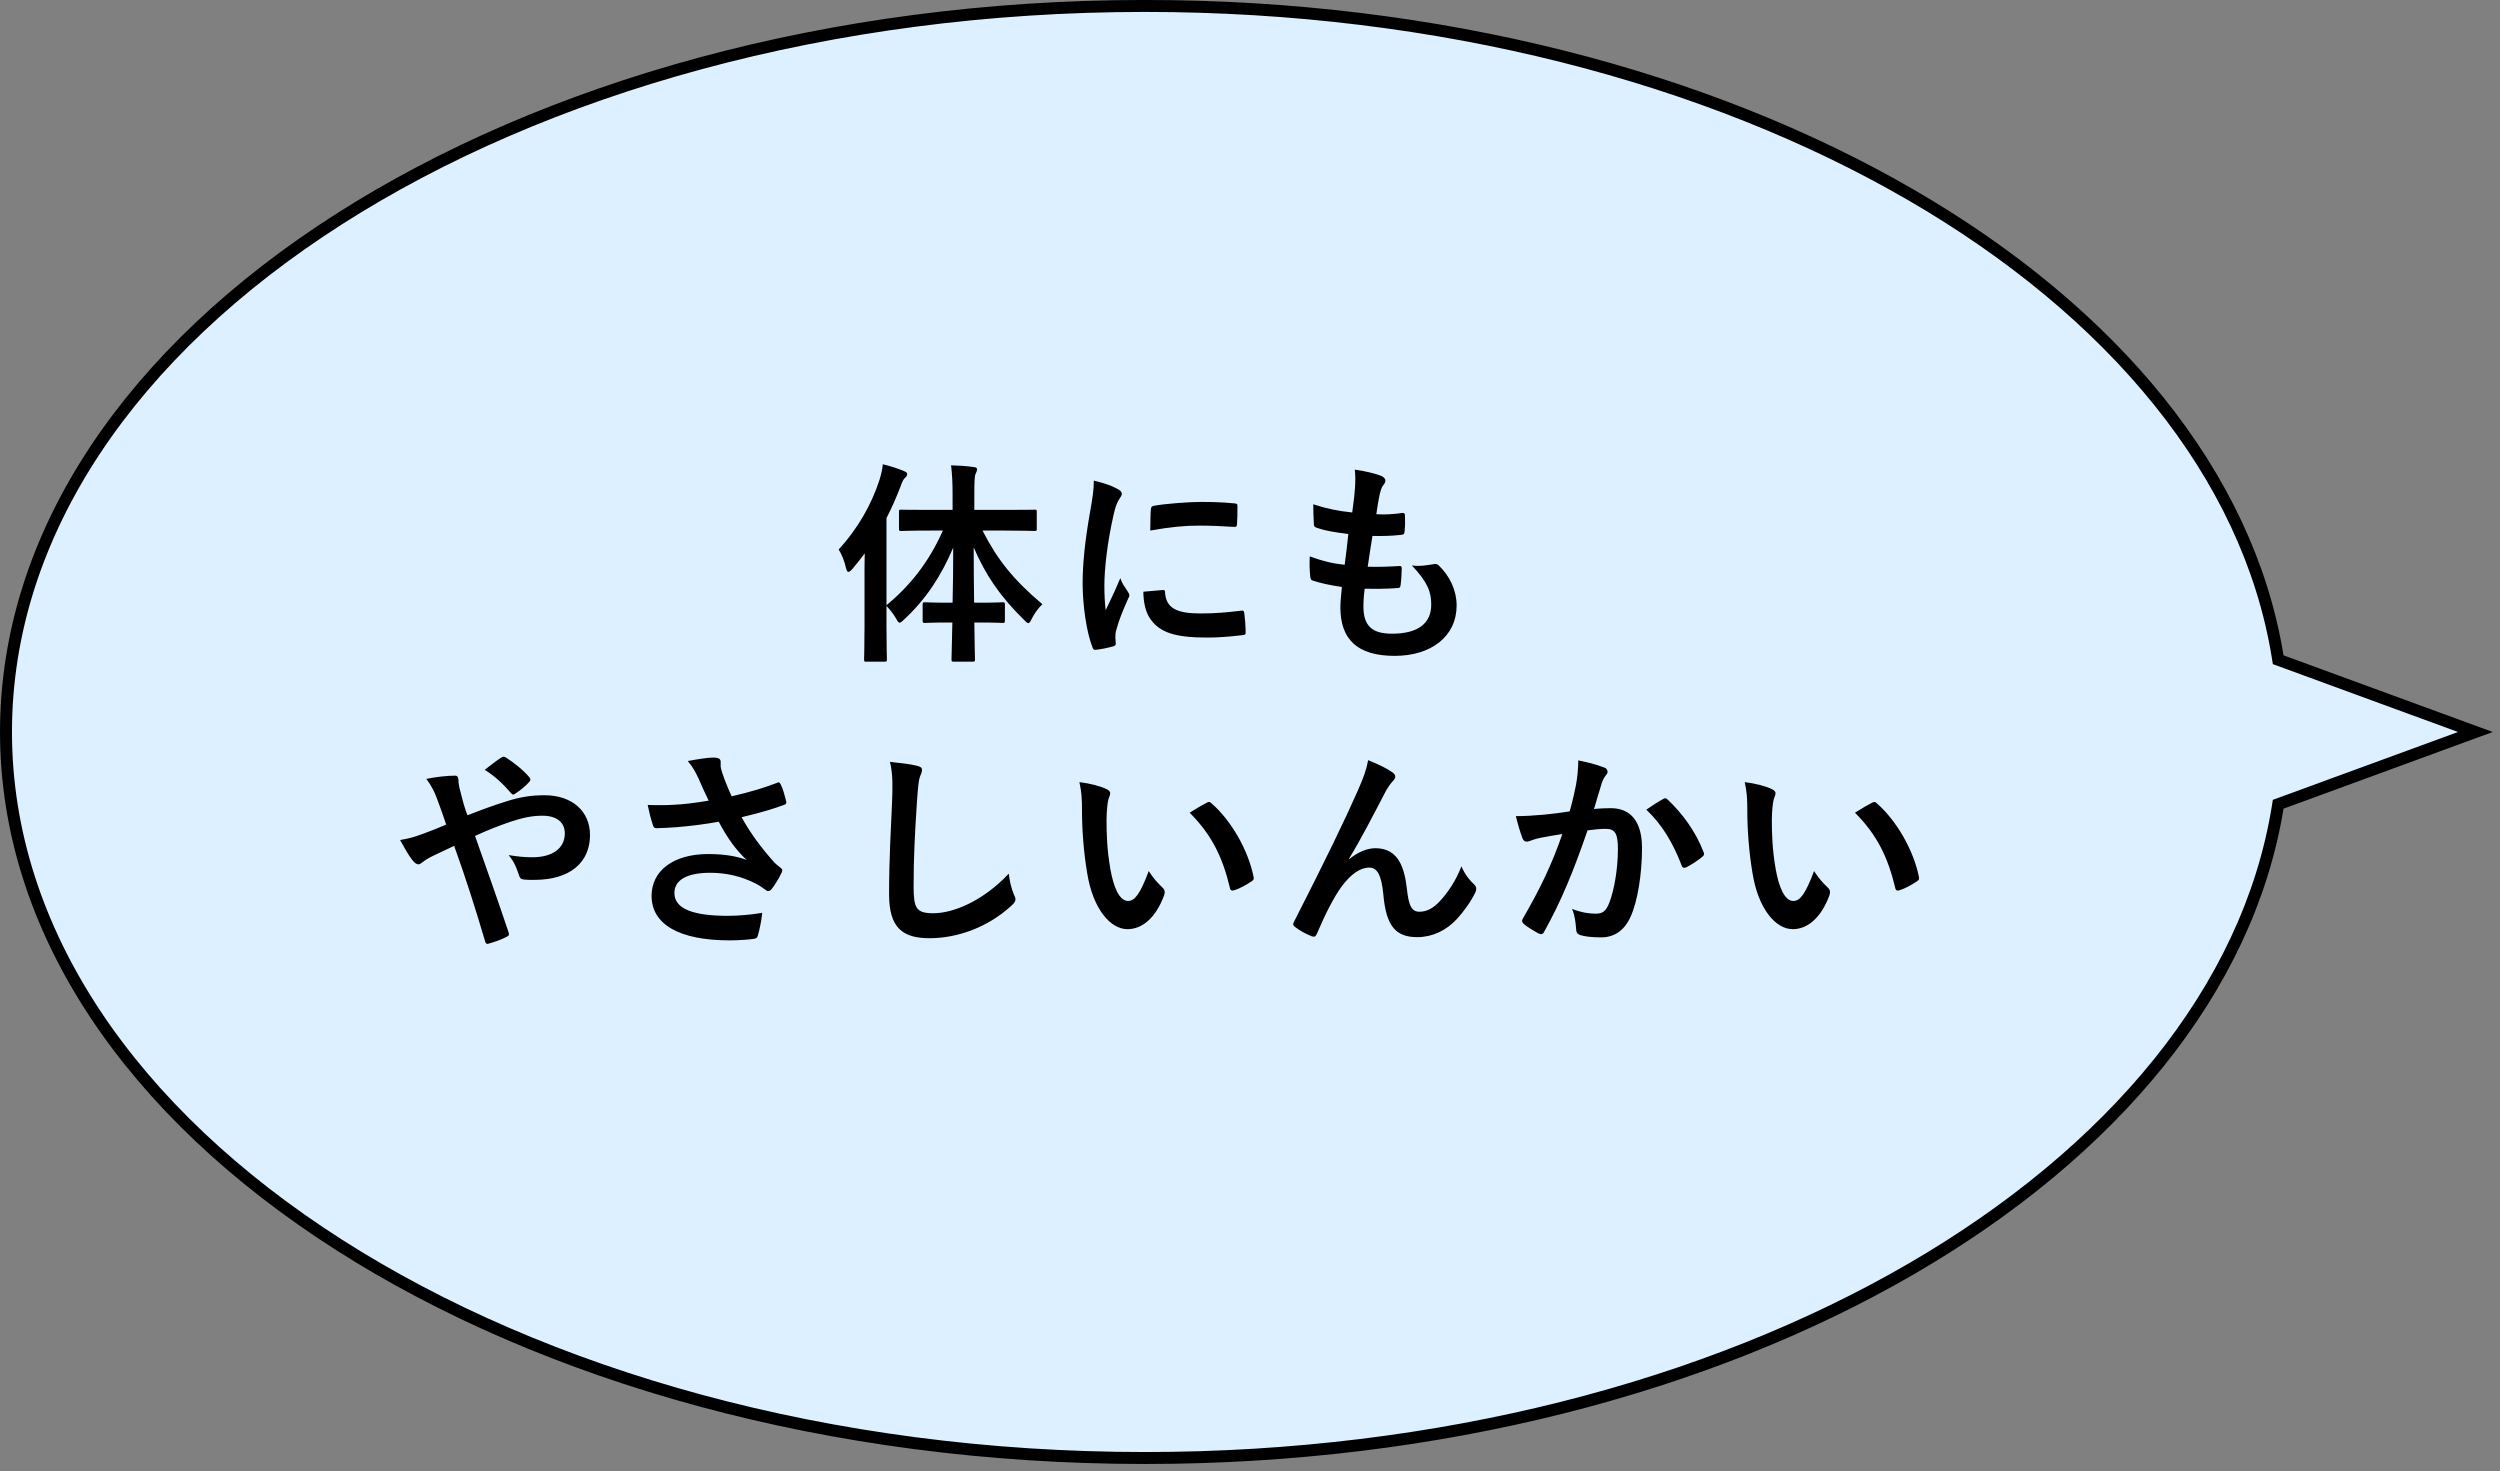
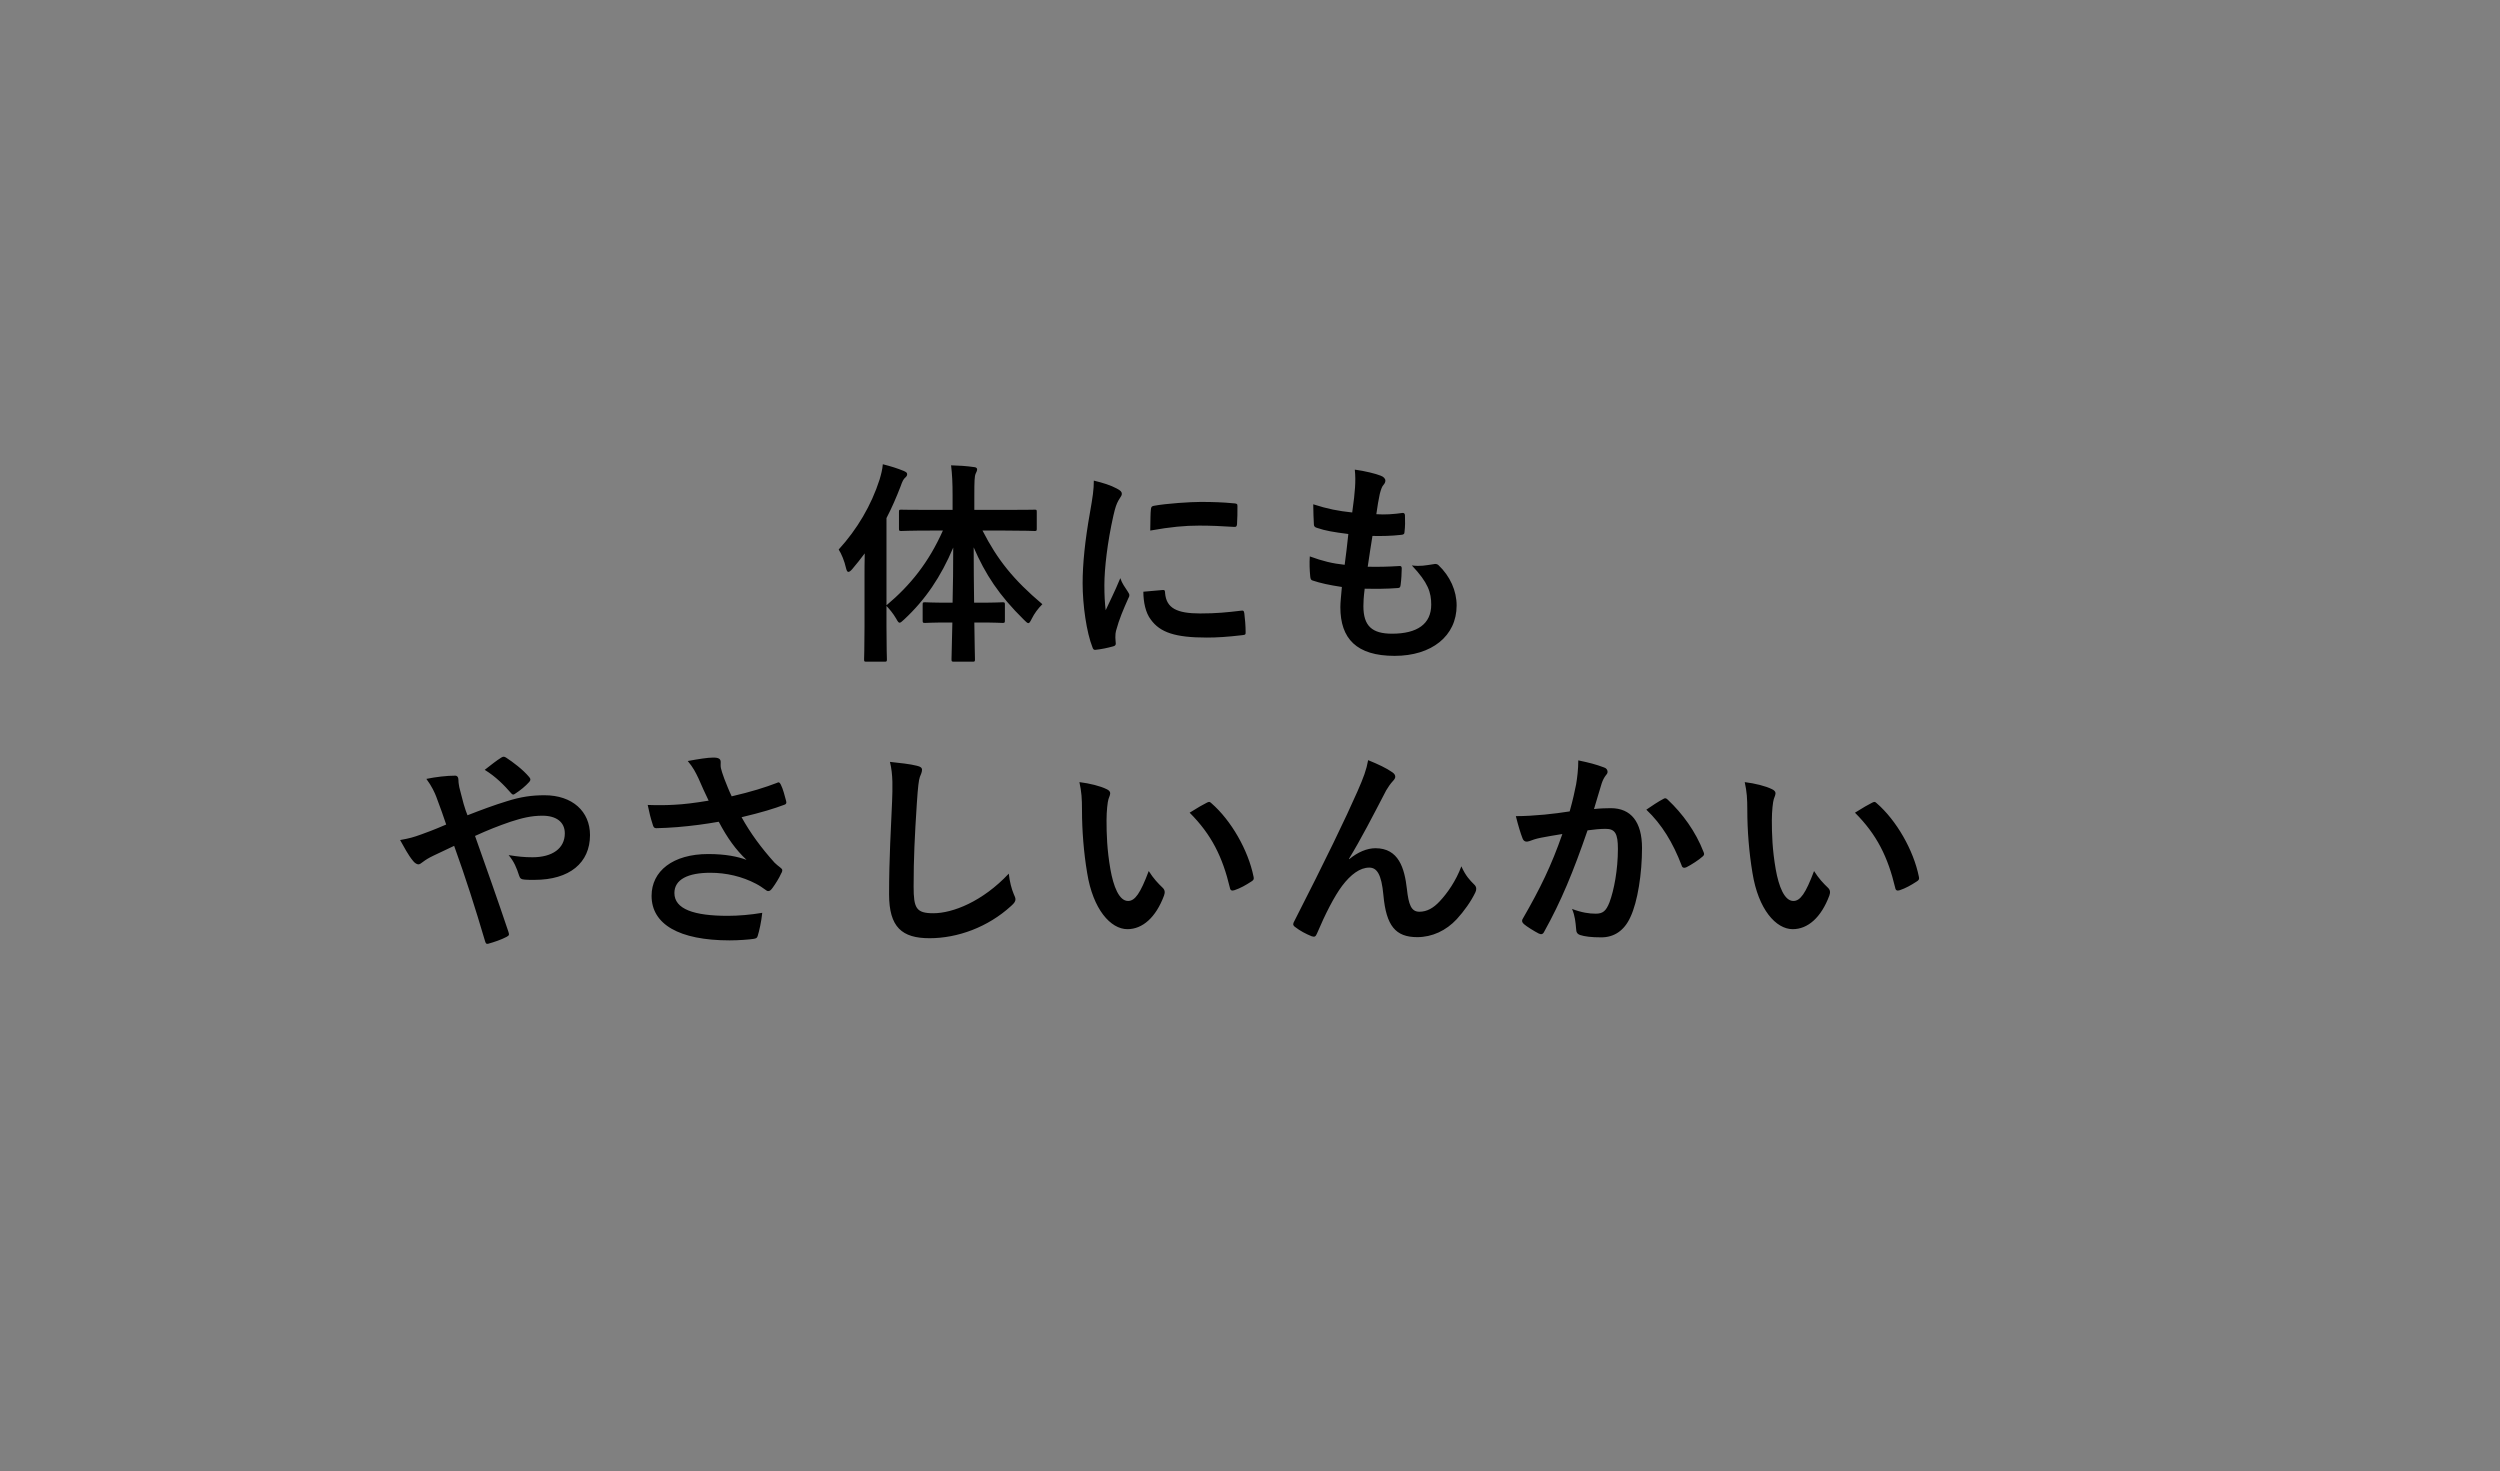
<svg xmlns="http://www.w3.org/2000/svg" fill="none" height="123" viewBox="0 0 209 123" width="209">
  <rect x="0" y="0" width="209" height="123" fill="#808080" stroke="none" />
-   <path d="m190.41 67.524.047-.289.275-.101 16.21-5.94-16.21-5.94-.275-.101-.047-.289c-2.472-15.194-13.769-28.782-30.678-38.585-16.901-9.799-39.358-15.782-64.019-15.782-26.35 0-50.182 6.829-67.41 17.845-17.234 11.019-27.802 26.181-27.802 42.851s10.568 31.832 27.802 42.851c17.229 11.015 41.06 17.845 67.41 17.845 24.662 0 47.118-5.983 64.019-15.782 16.909-9.803 28.206-23.391 30.678-38.585z" fill="#dcf0ff" stroke="#000" />
  <path d="m78.826 44.355h-1.008c-1.764 0-2.358.036-2.466.036-.18 0-.198-.018-.198-.198v-1.386c0-.198.018-.198.198-.198.108 0 .702.018 2.466.018h1.818v-1.17c0-1.152-.036-1.782-.126-2.556.648.018 1.278.054 1.89.144.18 0 .288.09.288.18 0 .144-.072.252-.126.378-.09.216-.108.594-.108 1.818v1.206h2.556c1.746 0 2.358-.018 2.484-.018.162 0 .18 0 .18.198v1.386c0 .18-.018.198-.18.198-.126 0-.738-.036-2.484-.036h-1.872c1.242 2.43 2.574 4.104 5.004 6.156-.378.378-.666.774-.882 1.206-.126.252-.198.378-.288.378s-.198-.108-.378-.288c-2.07-2.034-3.222-3.798-4.194-6.048 0 1.62.018 3.222.036 4.626h.414c1.404 0 1.854-.036 1.962-.036.18 0 .198.018.198.198v1.314c0 .198-.018.216-.198.216-.108 0-.558-.036-1.962-.036h-.396c.018 1.71.054 2.898.054 3.078s-.018.198-.198.198h-1.548c-.198 0-.216-.018-.216-.198s.036-1.386.072-3.078h-.324c-1.404 0-1.854.036-1.962.036-.18 0-.198-.018-.198-.216v-1.314c0-.18.018-.198.198-.198.108 0 .558.036 1.962.036h.342c.036-1.404.054-3.006.054-4.608-1.026 2.43-2.322 4.356-4.104 6.012-.18.162-.288.27-.378.27s-.162-.108-.288-.342c-.252-.432-.54-.774-.81-1.062v1.728c0 1.764.036 2.646.036 2.736 0 .18-.018.198-.198.198h-1.53c-.162 0-.18-.018-.18-.198 0-.108.036-.972.036-2.736v-4.086c0-.594 0-1.314.018-2.034-.342.45-.684.9-1.044 1.314-.126.144-.234.234-.324.234s-.144-.108-.198-.324c-.126-.576-.378-1.188-.612-1.548 1.548-1.692 2.736-3.708 3.42-5.85.126-.432.234-.828.27-1.278.648.162 1.224.342 1.746.558.198.09.288.144.288.27s-.054.198-.198.324c-.108.108-.198.252-.36.72-.342.882-.72 1.764-1.17 2.628v7.29c1.998-1.674 3.528-3.582 4.716-6.246zm12.618-4.176c.81.198 1.386.378 1.926.666.306.162.414.27.414.432 0 .126-.036.18-.27.54-.18.324-.27.576-.432 1.278-.504 2.232-.756 4.446-.756 5.814 0 .882.036 1.476.108 2.106.378-.828.702-1.422 1.224-2.682.144.45.378.738.63 1.134.054.09.126.198.126.27 0 .126-.036.198-.09.288-.414.936-.756 1.71-1.026 2.718-.036.108-.054.306-.054.558 0 .216.036.36.036.504 0 .126-.072.198-.234.234-.45.126-.954.234-1.476.288-.126.018-.198-.072-.234-.198-.504-1.26-.828-3.546-.828-5.364 0-1.62.198-3.582.612-5.904.234-1.332.324-1.926.324-2.682zm4.14 9.288 1.638-.144c.144-.018.18.072.18.27.108 1.242.972 1.692 2.934 1.692 1.35 0 2.232-.09 3.438-.234.18-.018.216 0 .252.234.054.378.108 1.08.108 1.548 0 .216 0 .234-.306.27-1.224.144-2.088.198-2.934.198-2.664 0-3.906-.432-4.68-1.494-.45-.576-.63-1.494-.63-2.34zm.576-5.112c.018-1.008.018-1.458.054-1.764.018-.216.072-.27.252-.306 1.062-.198 3.078-.324 3.906-.324 1.08 0 1.908.036 2.664.108.378.018.414.054.414.234 0 .54 0 1.026-.036 1.53-.018.162-.072.234-.234.216-1.08-.072-2.016-.108-2.934-.108-1.206 0-2.376.108-4.086.414zm17.928 4.86c-.09.702-.108 1.134-.108 1.458 0 1.656.72 2.304 2.394 2.304 2.106 0 3.276-.81 3.276-2.43 0-1.008-.252-1.836-1.62-3.276.72.09 1.116 0 1.836-.108.126-.036.27-.018.378.072.99.936 1.53 2.16 1.53 3.384 0 2.556-2.088 4.212-5.184 4.212-3.186 0-4.536-1.44-4.536-4.068 0-.378.054-.882.126-1.692-1.08-.162-1.8-.324-2.448-.54-.126-.036-.18-.126-.198-.342-.054-.558-.072-1.116-.036-1.674 1.08.396 1.89.594 2.916.702.09-.666.234-1.836.306-2.574-1.26-.162-1.908-.27-2.592-.504-.216-.054-.288-.144-.288-.306-.018-.432-.054-1.026-.054-1.674 1.224.396 2.088.558 3.258.684.144-1.044.198-1.53.234-2.07.036-.504.036-1.026-.018-1.512.828.108 1.764.342 2.16.504.252.09.396.252.396.414 0 .126-.054.234-.144.342-.126.126-.216.36-.324.774-.09.414-.198 1.026-.288 1.692.72.054 1.458 0 2.214-.108.126 0 .18.09.18.216.018.432.018.936-.036 1.35 0 .198-.072.252-.288.27-.792.09-1.602.108-2.394.09-.108.63-.288 1.854-.396 2.574.954.018 1.692 0 2.556-.054.234-.036.288.036.288.198 0 .324-.036.972-.09 1.35-.018.216-.072.288-.252.288-.9.072-1.836.072-2.754.054zm-75.006 18.942c1.152-.45 2.268-.864 3.276-1.17 1.188-.378 2.106-.504 3.168-.504 2.322 0 3.798 1.35 3.798 3.33 0 2.322-1.71 3.744-4.644 3.744-.36 0-.558 0-.792-.018-.324-.018-.414-.108-.486-.324-.216-.666-.414-1.17-.882-1.728.792.126 1.314.18 1.998.18 1.656 0 2.7-.738 2.7-1.998 0-.954-.72-1.476-1.872-1.476-.954 0-1.71.198-2.664.504-1.044.36-1.872.684-2.97 1.188.954 2.7 1.854 5.22 2.79 8.01.072.234.09.306-.162.432-.45.234-.972.414-1.548.576-.126.018-.18-.018-.234-.198-.846-2.862-1.62-5.292-2.592-7.992-.684.324-1.26.594-1.71.81s-.648.342-.936.558c-.126.108-.252.18-.342.18-.108 0-.288-.09-.432-.27-.45-.54-.756-1.17-1.098-1.764.81-.144 1.116-.234 1.764-.468.396-.144 1.008-.36 2.088-.828-.216-.648-.468-1.368-.828-2.322-.126-.324-.36-.864-.828-1.494.774-.162 1.71-.27 2.412-.27.162 0 .27.126.27.378 0 .234.036.36.072.594.108.396.162.666.36 1.386.126.45.234.72.324.954zm1.44-3.798c.504-.396 1.008-.792 1.386-1.026.09-.054.144-.072.198-.072s.108.018.198.072c.576.378 1.404.99 1.944 1.638.054.072.09.126.09.198s-.036.126-.09.198c-.324.36-.738.702-1.188.99-.054.036-.108.072-.162.072-.036 0-.09-.036-.144-.09-.63-.72-1.296-1.404-2.232-1.98zm18.72 2.574c-.306-.648-.558-1.17-.846-1.854-.252-.522-.432-.9-.9-1.458.882-.162 1.656-.288 2.142-.288.468 0 .612.126.612.378 0 .162-.018.342.018.504.054.216.126.468.288.9.216.54.378.972.612 1.458 1.638-.378 2.826-.756 3.762-1.116.18-.09.234-.072.342.126.18.342.342.972.45 1.386.054.18-.018.27-.144.306-.864.324-1.908.648-3.582 1.044.738 1.332 1.638 2.556 2.754 3.798.144.144.306.27.468.396.108.09.18.144.18.234 0 .126-.054.216-.108.306-.126.306-.486.882-.702 1.17-.144.198-.234.27-.36.27-.09 0-.144-.036-.288-.144-.234-.162-.396-.288-.738-.468-1.17-.612-2.484-.918-3.816-.918-1.872 0-3.006.558-3.006 1.692 0 1.35 1.638 1.908 4.464 1.908.882 0 1.944-.09 2.88-.252-.072.72-.252 1.53-.378 1.926-.054.18-.126.216-.342.252-.324.054-1.242.126-1.998.126-4.248 0-6.534-1.35-6.534-3.726 0-2.052 1.764-3.492 4.734-3.492 1.458 0 2.466.216 3.204.486-.882-.828-1.602-1.818-2.322-3.186-1.134.198-2.178.342-3.474.45-.486.036-1.314.09-1.764.09-.162 0-.234-.108-.288-.324-.18-.558-.27-.936-.414-1.62.918.036 1.656.018 2.25-.018.756-.036 1.656-.144 2.844-.342zm15.156-3.24c.828.09 1.692.18 2.25.324.306.072.432.162.432.342 0 .198-.108.414-.18.594-.09.252-.162.81-.252 2.196-.18 2.772-.27 4.608-.27 6.966 0 1.818.216 2.232 1.656 2.232 1.602 0 4.104-.972 6.3-3.312.072.684.234 1.278.414 1.71.09.198.144.324.144.432 0 .162-.072.306-.36.558-1.944 1.782-4.482 2.7-6.822 2.7-2.304 0-3.384-.918-3.384-3.672 0-3.024.162-5.616.252-7.776.036-1.062.09-2.214-.18-3.294zm15.84 1.692c.864.108 1.746.324 2.286.594.162.072.288.198.288.324 0 .108-.054.288-.144.504-.072.216-.162.99-.162 1.764 0 1.152.036 2.448.324 4.104.252 1.422.72 2.646 1.476 2.646.576 0 1.026-.63 1.728-2.502.396.63.792 1.044 1.152 1.386.216.198.216.414.126.666-.684 1.836-1.8 2.808-3.06 2.808-1.404 0-2.88-1.656-3.366-4.698-.288-1.71-.432-3.582-.432-5.238 0-.99-.036-1.53-.216-2.358zm9.216 2.556c.684-.432 1.134-.684 1.422-.828.072-.036.144-.072.198-.072.072 0 .126.036.198.108 1.638 1.422 3.078 3.906 3.528 6.156.054.234-.054.306-.198.396-.468.306-.918.558-1.404.72-.216.072-.342.018-.378-.198-.612-2.574-1.53-4.446-3.366-6.282zm13.32 3.852.018.036c.72-.594 1.494-.918 2.196-.918 1.944 0 2.43 1.674 2.628 3.402.144 1.314.36 1.908 1.044 1.908.648 0 1.188-.324 1.692-.864.63-.666 1.368-1.71 1.818-2.934.36.81.72 1.17 1.044 1.494.144.126.198.252.198.378 0 .108-.018.198-.072.306-.36.756-.954 1.584-1.548 2.232-.9.972-2.07 1.512-3.312 1.512-1.818 0-2.592-.954-2.826-3.492-.162-1.8-.558-2.322-1.188-2.322-.774 0-1.548.576-2.268 1.53-.648.864-1.404 2.34-2.106 3.996-.108.252-.198.288-.432.216-.486-.198-.972-.45-1.386-.774-.108-.072-.162-.162-.162-.234s.036-.162.09-.252c2.628-5.148 4.284-8.586 5.274-10.836.522-1.188.756-1.818.9-2.628.846.342 1.53.666 2.016 1.008.162.108.252.234.252.378 0 .108-.072.234-.198.36-.216.234-.396.504-.558.774-1.152 2.214-2.124 4.104-3.114 5.724zm18.45-3.96c.288-1.026.414-1.656.54-2.268.09-.54.18-1.242.18-1.998.936.198 1.44.324 2.16.594.18.054.288.198.288.36 0 .09-.036.18-.126.27-.18.234-.27.432-.36.684-.234.738-.414 1.404-.648 2.16.486-.054 1.026-.072 1.404-.072 1.692 0 2.61 1.152 2.61 3.33 0 2.124-.36 4.482-.972 5.778-.522 1.152-1.386 1.692-2.43 1.692-.864 0-1.386-.072-1.782-.198-.216-.072-.324-.234-.324-.504-.054-.576-.09-1.08-.342-1.674.81.306 1.422.396 1.98.396.594 0 .864-.216 1.152-.954.378-1.008.702-2.718.702-4.464 0-1.278-.234-1.674-1.026-1.674-.432 0-.99.054-1.512.126-1.188 3.456-2.214 5.94-3.618 8.46-.108.234-.252.27-.468.162-.324-.162-1.026-.594-1.242-.792-.09-.09-.144-.162-.144-.27 0-.054.018-.126.072-.198 1.44-2.502 2.376-4.41 3.294-7.056-.702.108-1.278.216-1.764.306-.468.09-.756.198-.99.288-.252.09-.468.054-.576-.234-.162-.414-.36-1.062-.558-1.854.792 0 1.584-.054 2.376-.126.756-.072 1.422-.162 2.124-.27zm6.408-.144c.45-.306.972-.666 1.458-.918.126-.072.216-.036.342.09 1.224 1.152 2.322 2.646 2.988 4.374.072.162.054.252-.072.36-.306.288-.99.72-1.35.9-.18.09-.36.072-.414-.144-.72-1.89-1.656-3.438-2.952-4.662zm8.226-2.304c.864.108 1.746.324 2.286.594.162.072.288.198.288.324 0 .108-.054.288-.144.504-.072.216-.162.99-.162 1.764 0 1.152.036 2.448.324 4.104.252 1.422.72 2.646 1.476 2.646.576 0 1.026-.63 1.728-2.502.396.63.792 1.044 1.152 1.386.216.198.216.414.126.666-.684 1.836-1.8 2.808-3.06 2.808-1.404 0-2.88-1.656-3.366-4.698-.288-1.71-.432-3.582-.432-5.238 0-.99-.036-1.53-.216-2.358zm9.216 2.556c.684-.432 1.134-.684 1.422-.828.072-.036.144-.072.198-.072.072 0 .126.036.198.108 1.638 1.422 3.078 3.906 3.528 6.156.054.234-.054.306-.198.396-.468.306-.918.558-1.404.72-.216.072-.342.018-.378-.198-.612-2.574-1.53-4.446-3.366-6.282z" fill="#000" />
</svg>